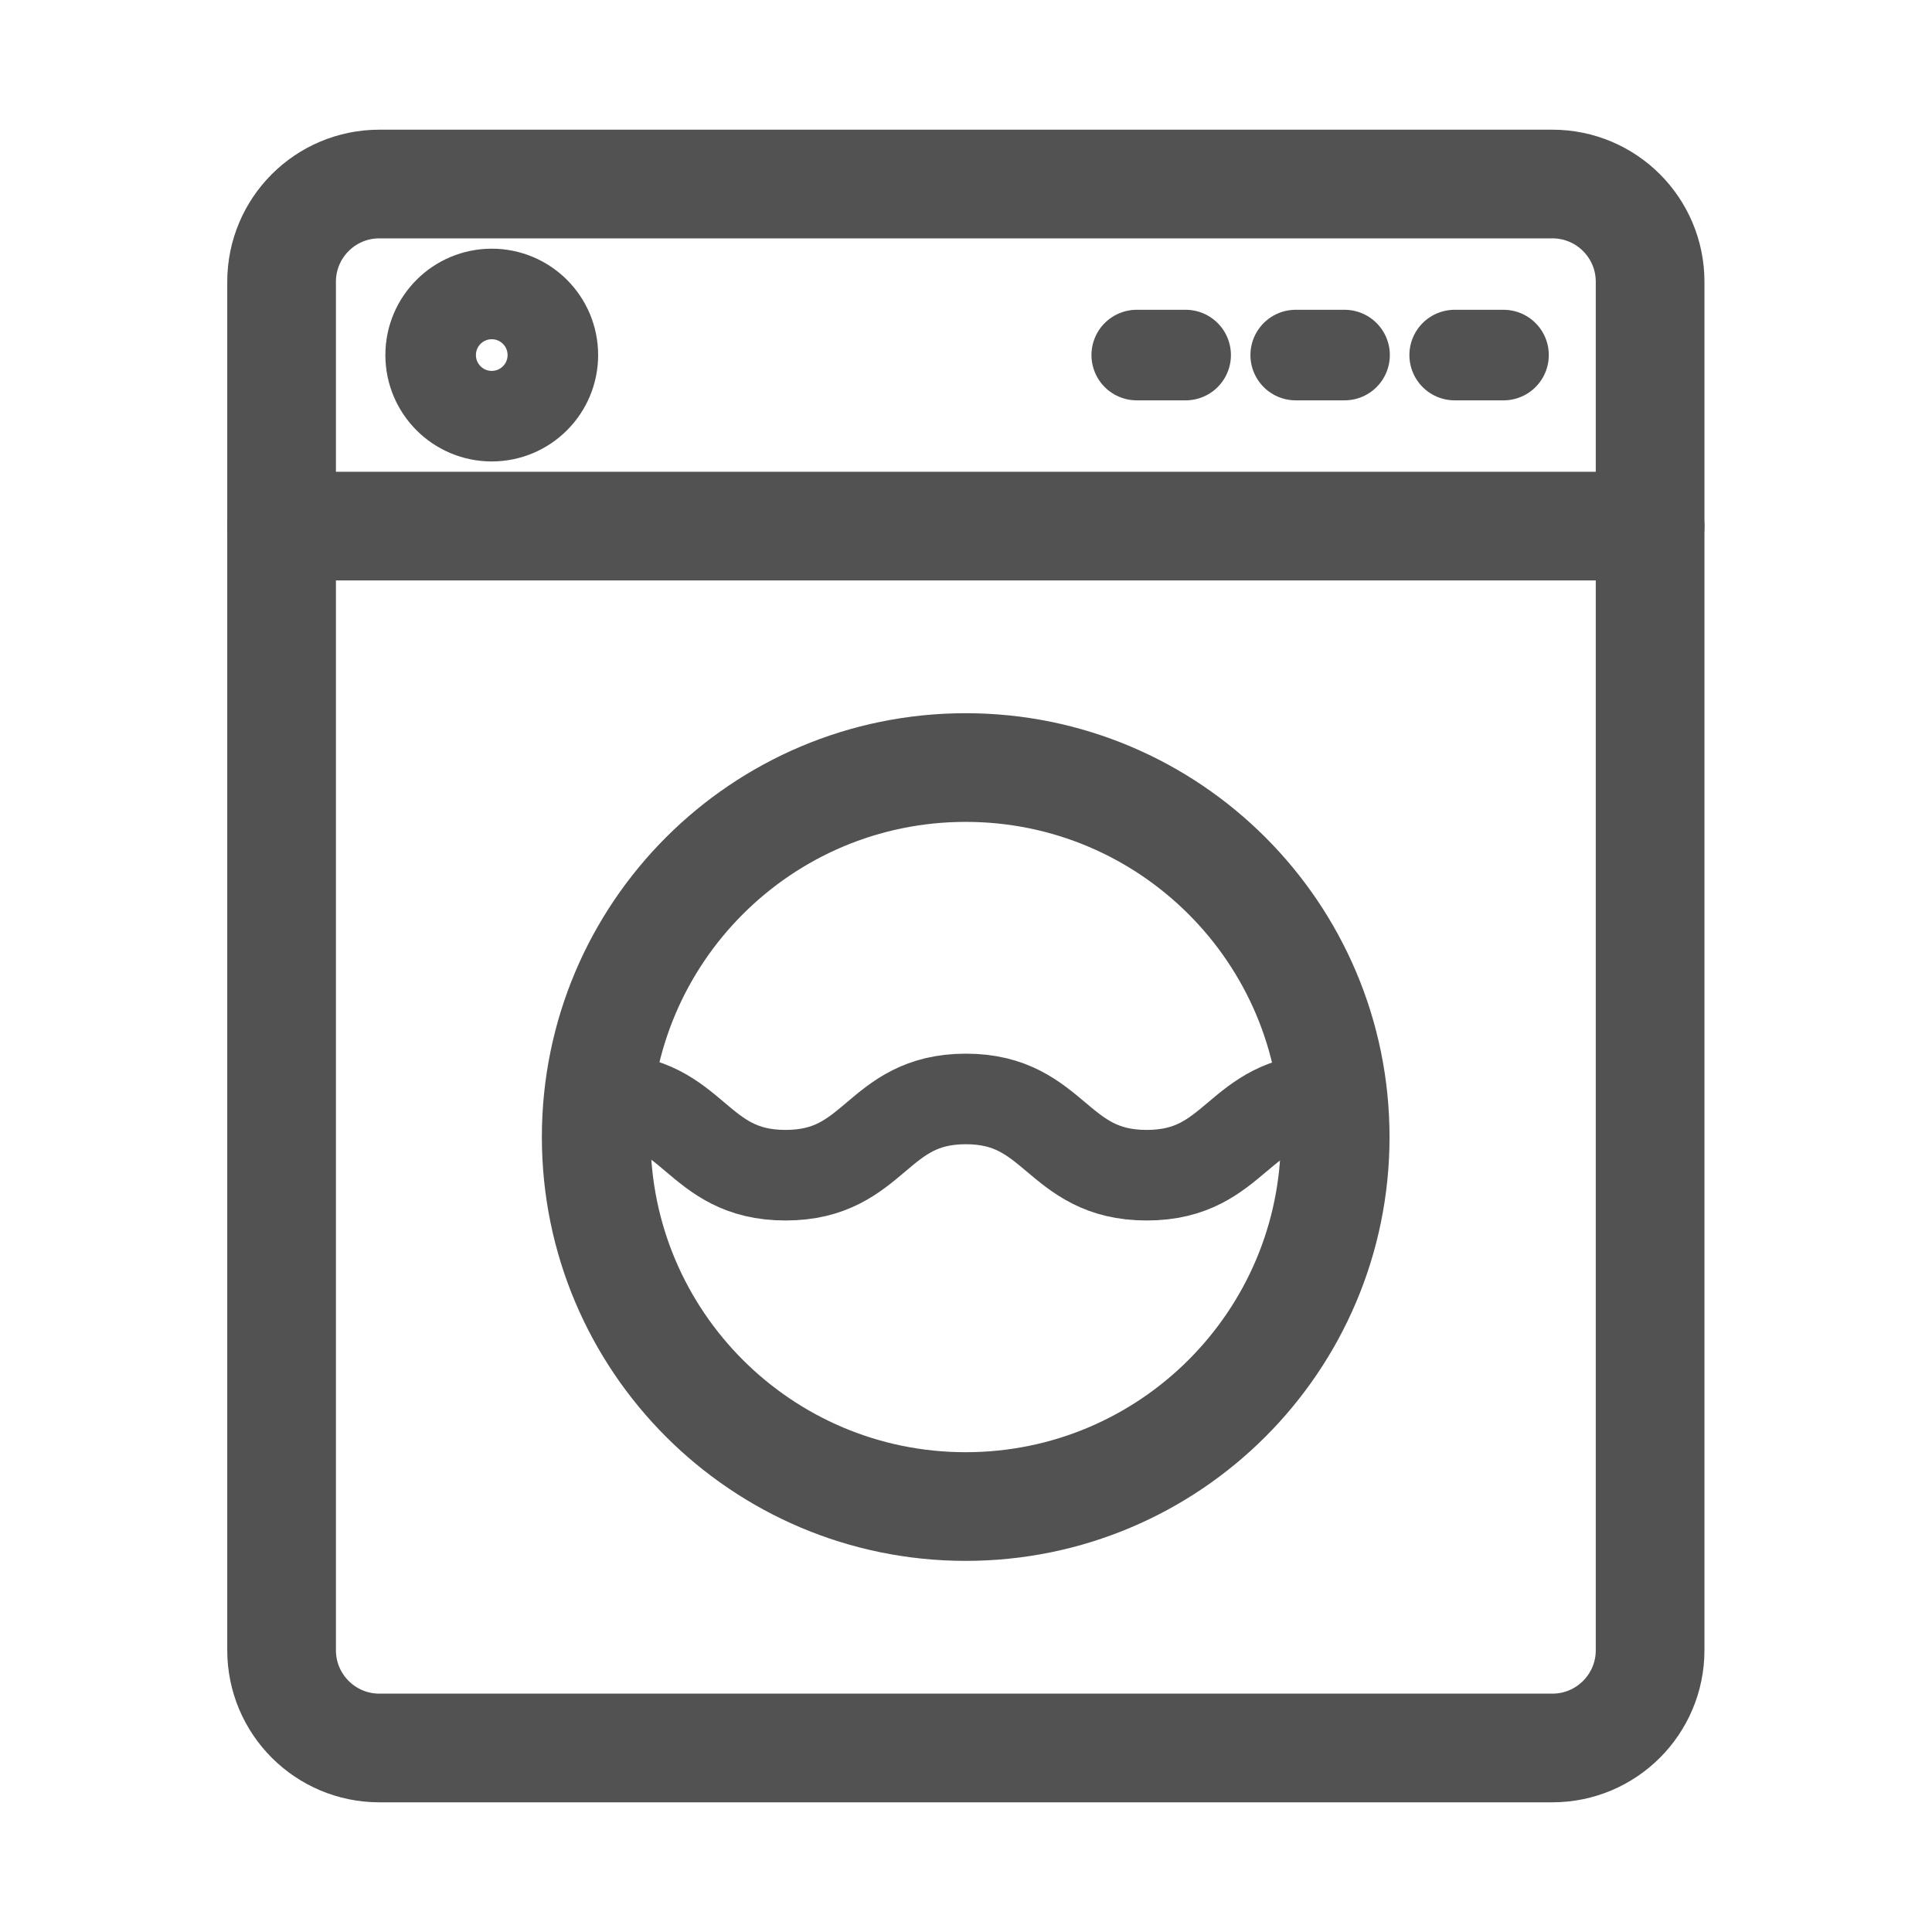
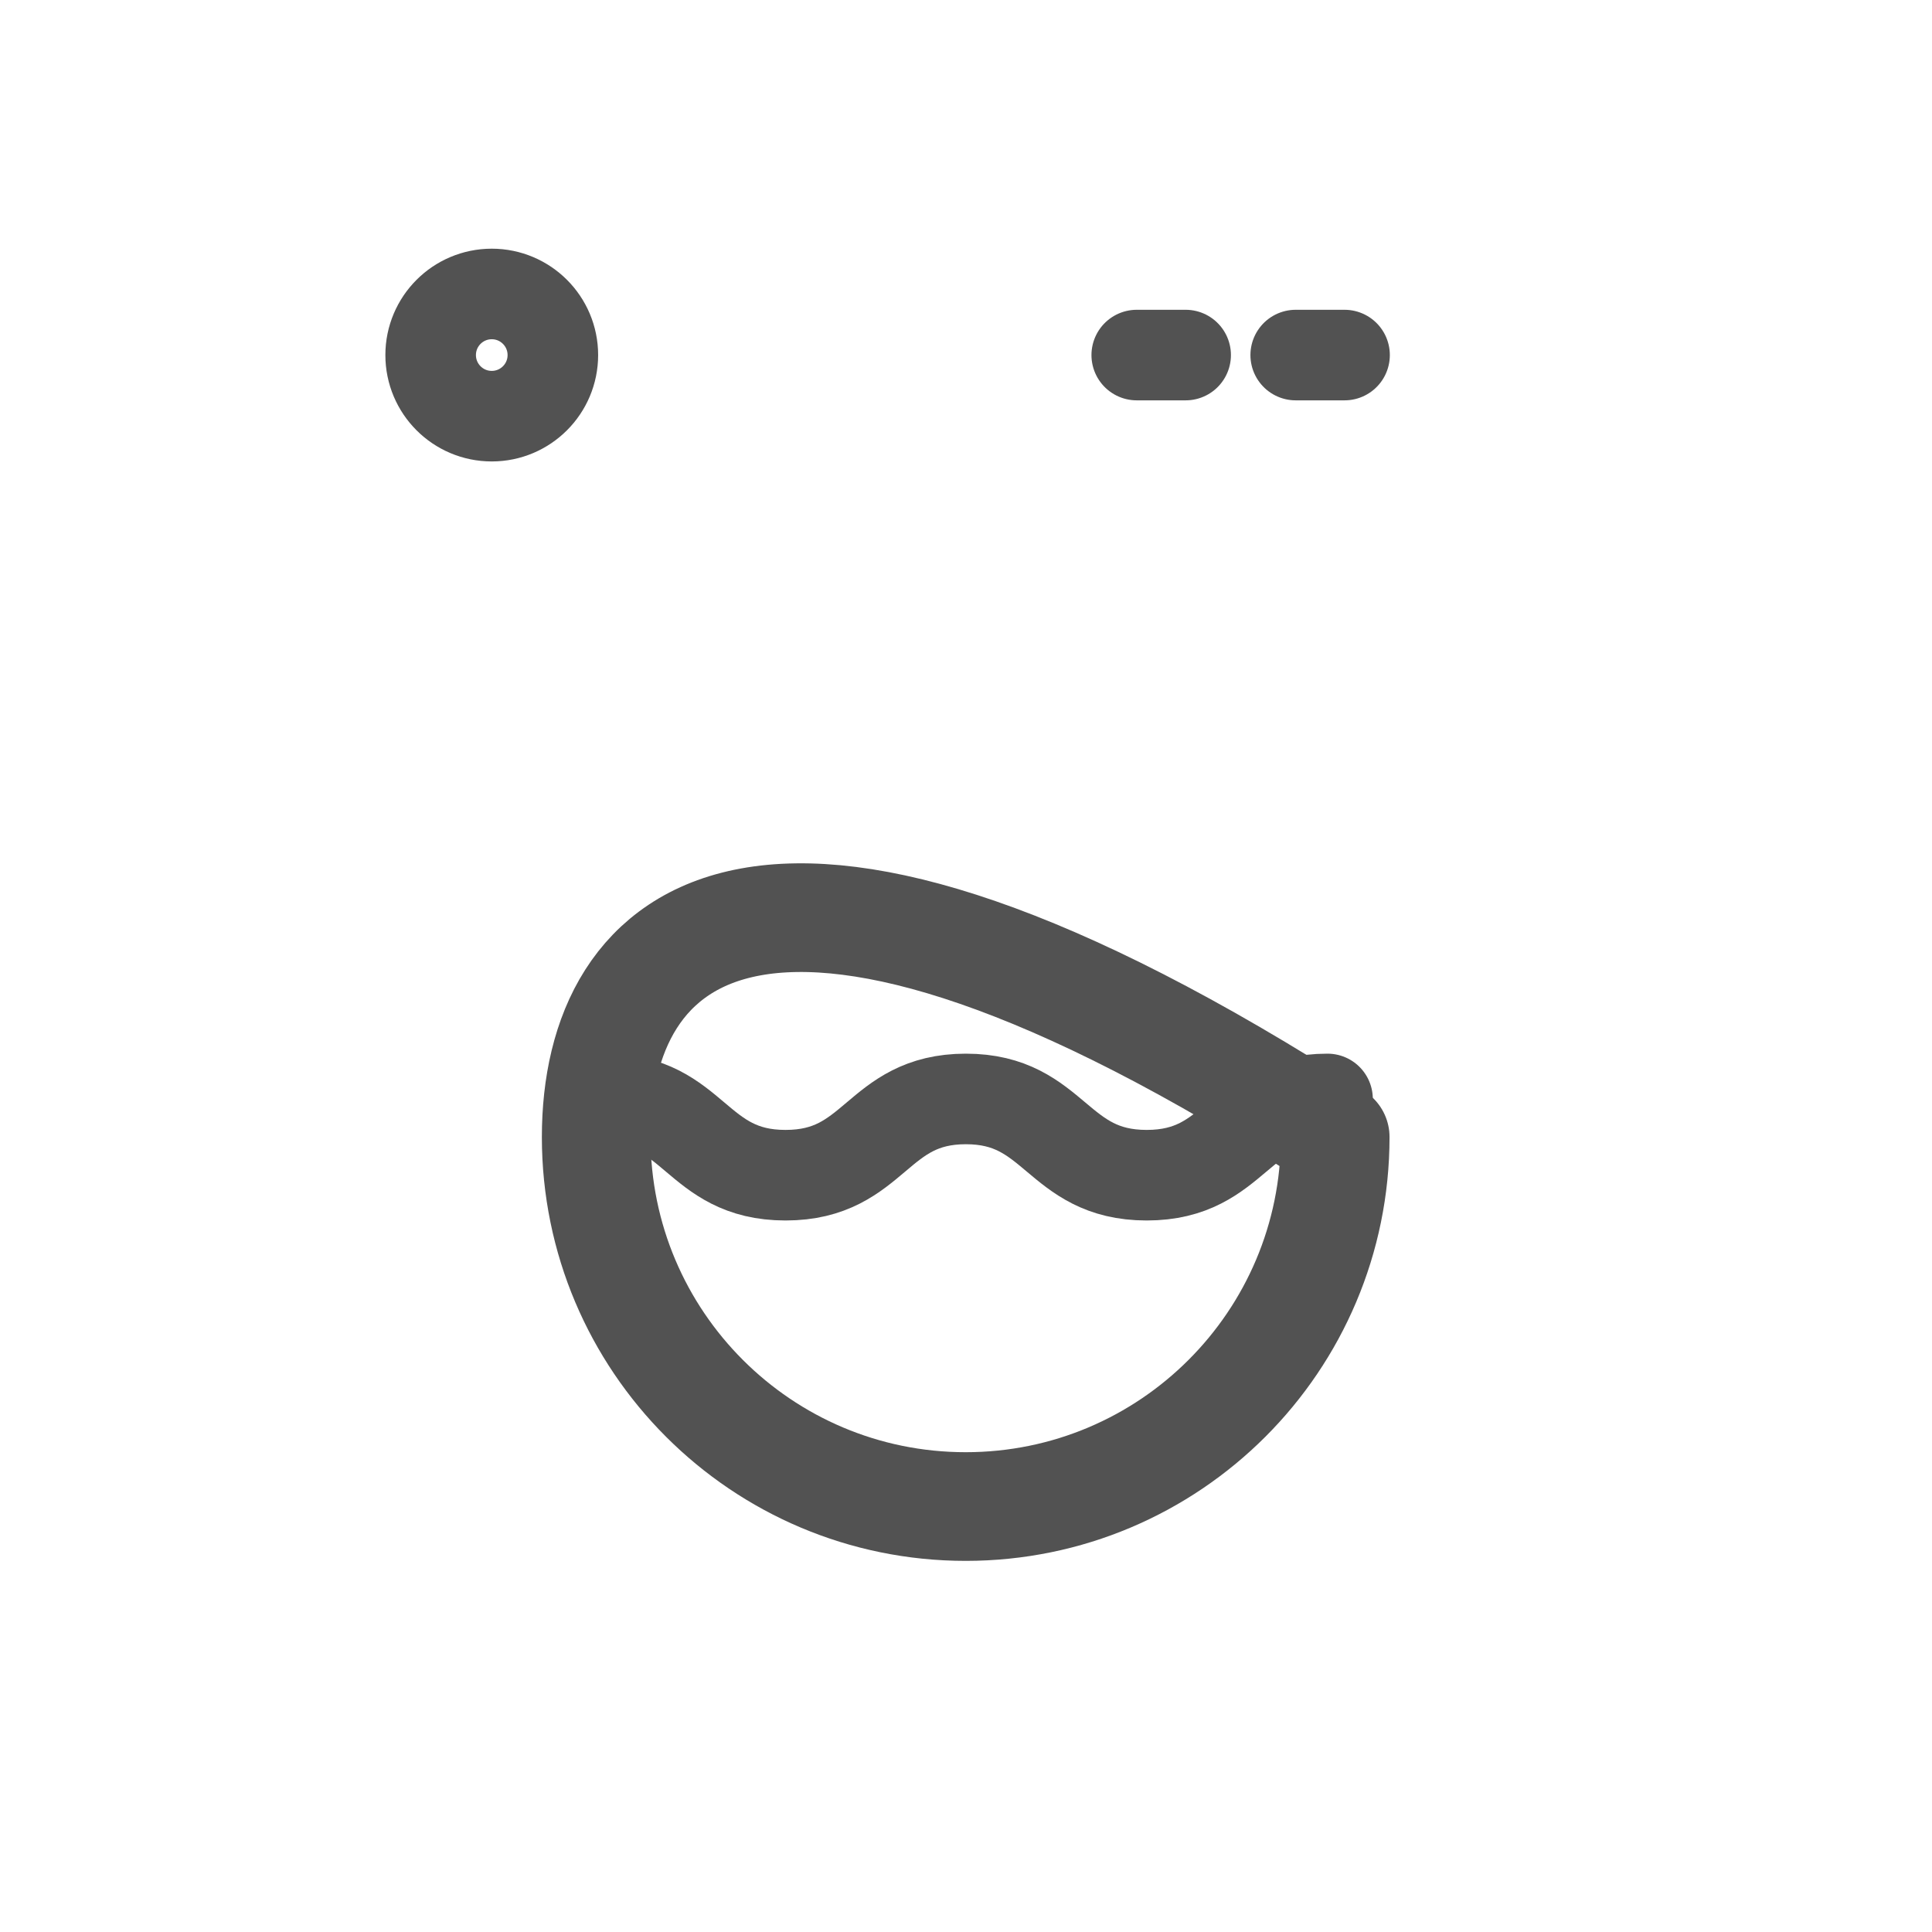
<svg xmlns="http://www.w3.org/2000/svg" width="32" height="32" viewBox="0 0 32 32" fill="none">
-   <path d="M25.712 3.048H6.283C5.389 3.048 4.664 3.772 4.664 4.667V27.333C4.664 28.227 5.389 28.952 6.283 28.952H25.712C26.606 28.952 27.331 28.227 27.331 27.333V4.667C27.331 3.772 26.606 3.048 25.712 3.048Z" stroke="#525252" stroke-width="1.8" stroke-linecap="round" stroke-linejoin="round" />
-   <path d="M4.664 8.714H27.331" stroke="#525252" stroke-width="1.8" stroke-linecap="round" stroke-linejoin="round" />
-   <path d="M15.995 24.953C19.375 24.953 22.115 22.213 22.115 18.833C22.115 15.453 19.375 12.713 15.995 12.713C12.615 12.713 9.875 15.453 9.875 18.833C9.875 22.213 12.615 24.953 15.995 24.953Z" stroke="#525252" stroke-width="1.8" stroke-linecap="round" stroke-linejoin="round" />
+   <path d="M15.995 24.953C19.375 24.953 22.115 22.213 22.115 18.833C12.615 12.713 9.875 15.453 9.875 18.833C9.875 22.213 12.615 24.953 15.995 24.953Z" stroke="#525252" stroke-width="1.8" stroke-linecap="round" stroke-linejoin="round" />
  <path d="M10.023 18.202C11.513 18.202 11.513 19.465 13.011 19.465C14.508 19.465 14.508 18.202 15.998 18.202C17.487 18.202 17.495 19.465 18.993 19.465C20.491 19.465 20.491 18.202 21.988 18.202" stroke="#525252" stroke-width="1.5" stroke-linecap="round" stroke-linejoin="round" />
-   <path d="M24.903 5.881H24.094" stroke="#525252" stroke-width="1.5" stroke-linecap="round" stroke-linejoin="round" />
  <path d="M22.27 5.881H21.461" stroke="#525252" stroke-width="1.5" stroke-linecap="round" stroke-linejoin="round" />
  <path d="M19.638 5.881H18.828" stroke="#525252" stroke-width="1.5" stroke-linecap="round" stroke-linejoin="round" />
  <path d="M8.145 6.893C8.704 6.893 9.157 6.44 9.157 5.881C9.157 5.322 8.704 4.869 8.145 4.869C7.586 4.869 7.133 5.322 7.133 5.881C7.133 6.44 7.586 6.893 8.145 6.893Z" stroke="#525252" stroke-width="1.5" stroke-linecap="round" stroke-linejoin="round" />
</svg>